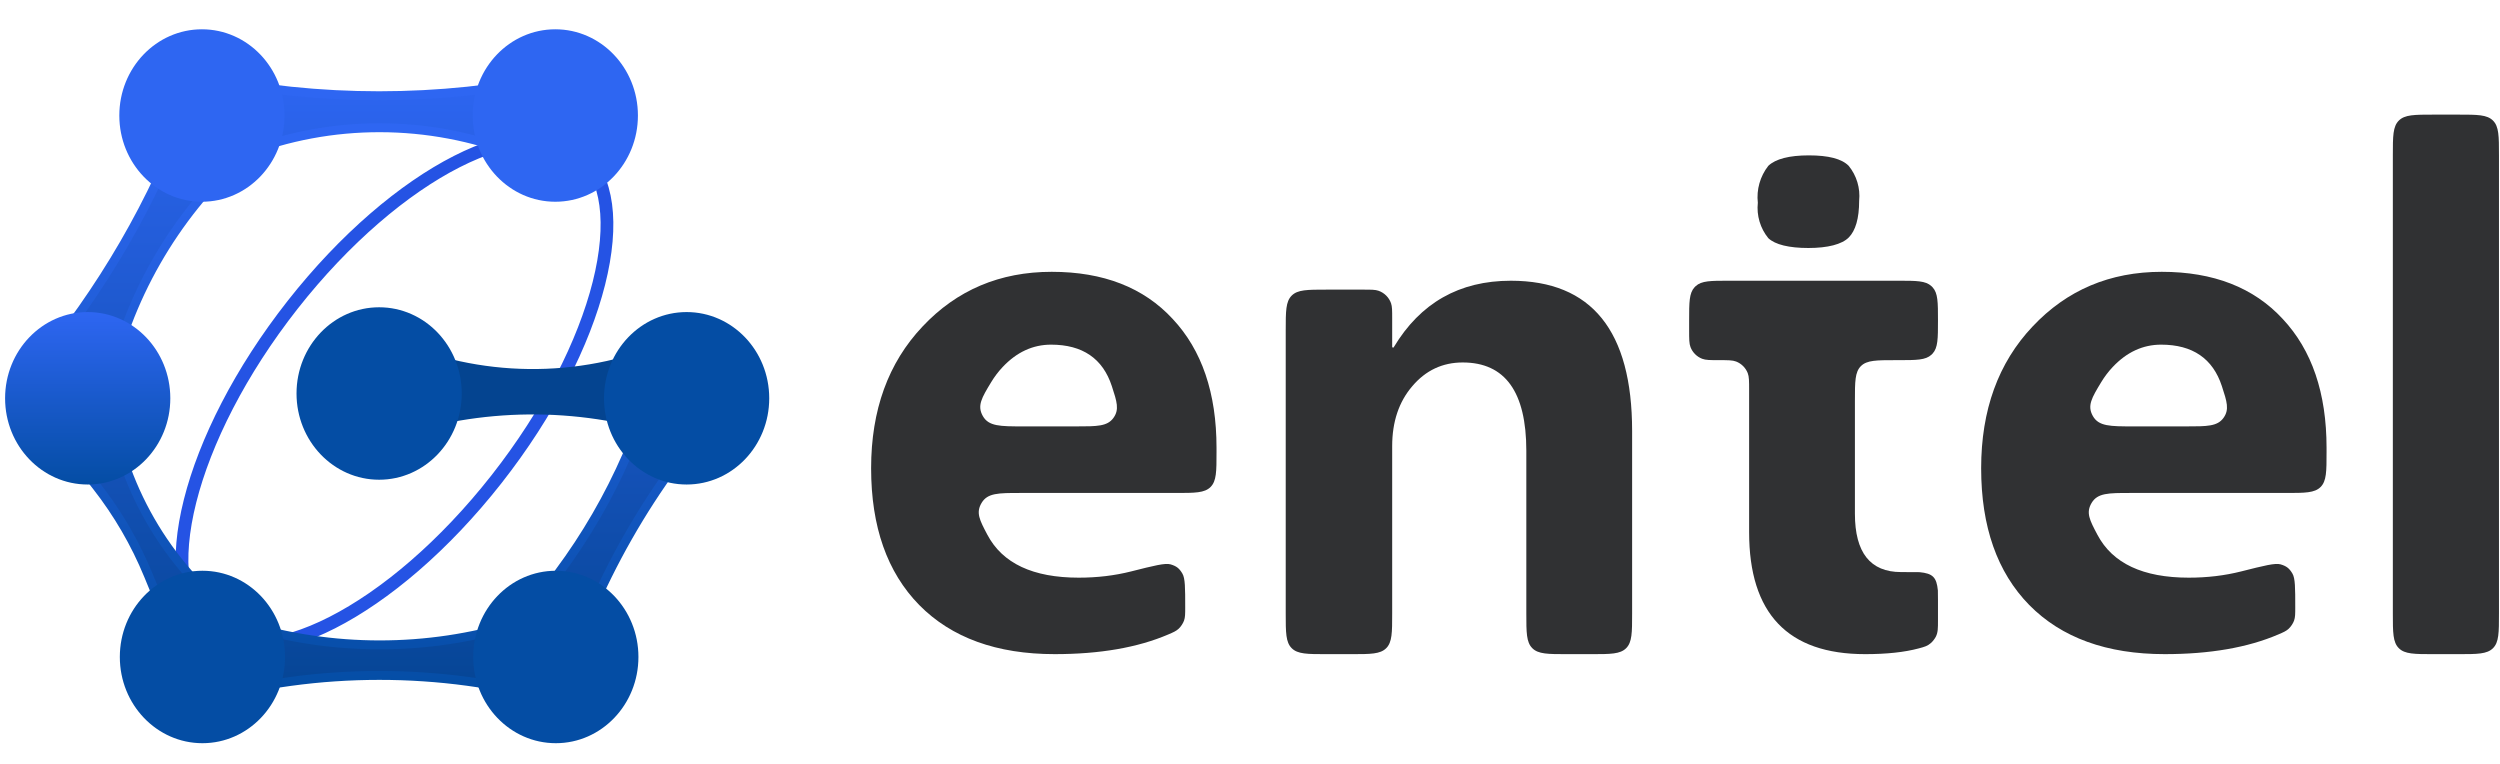
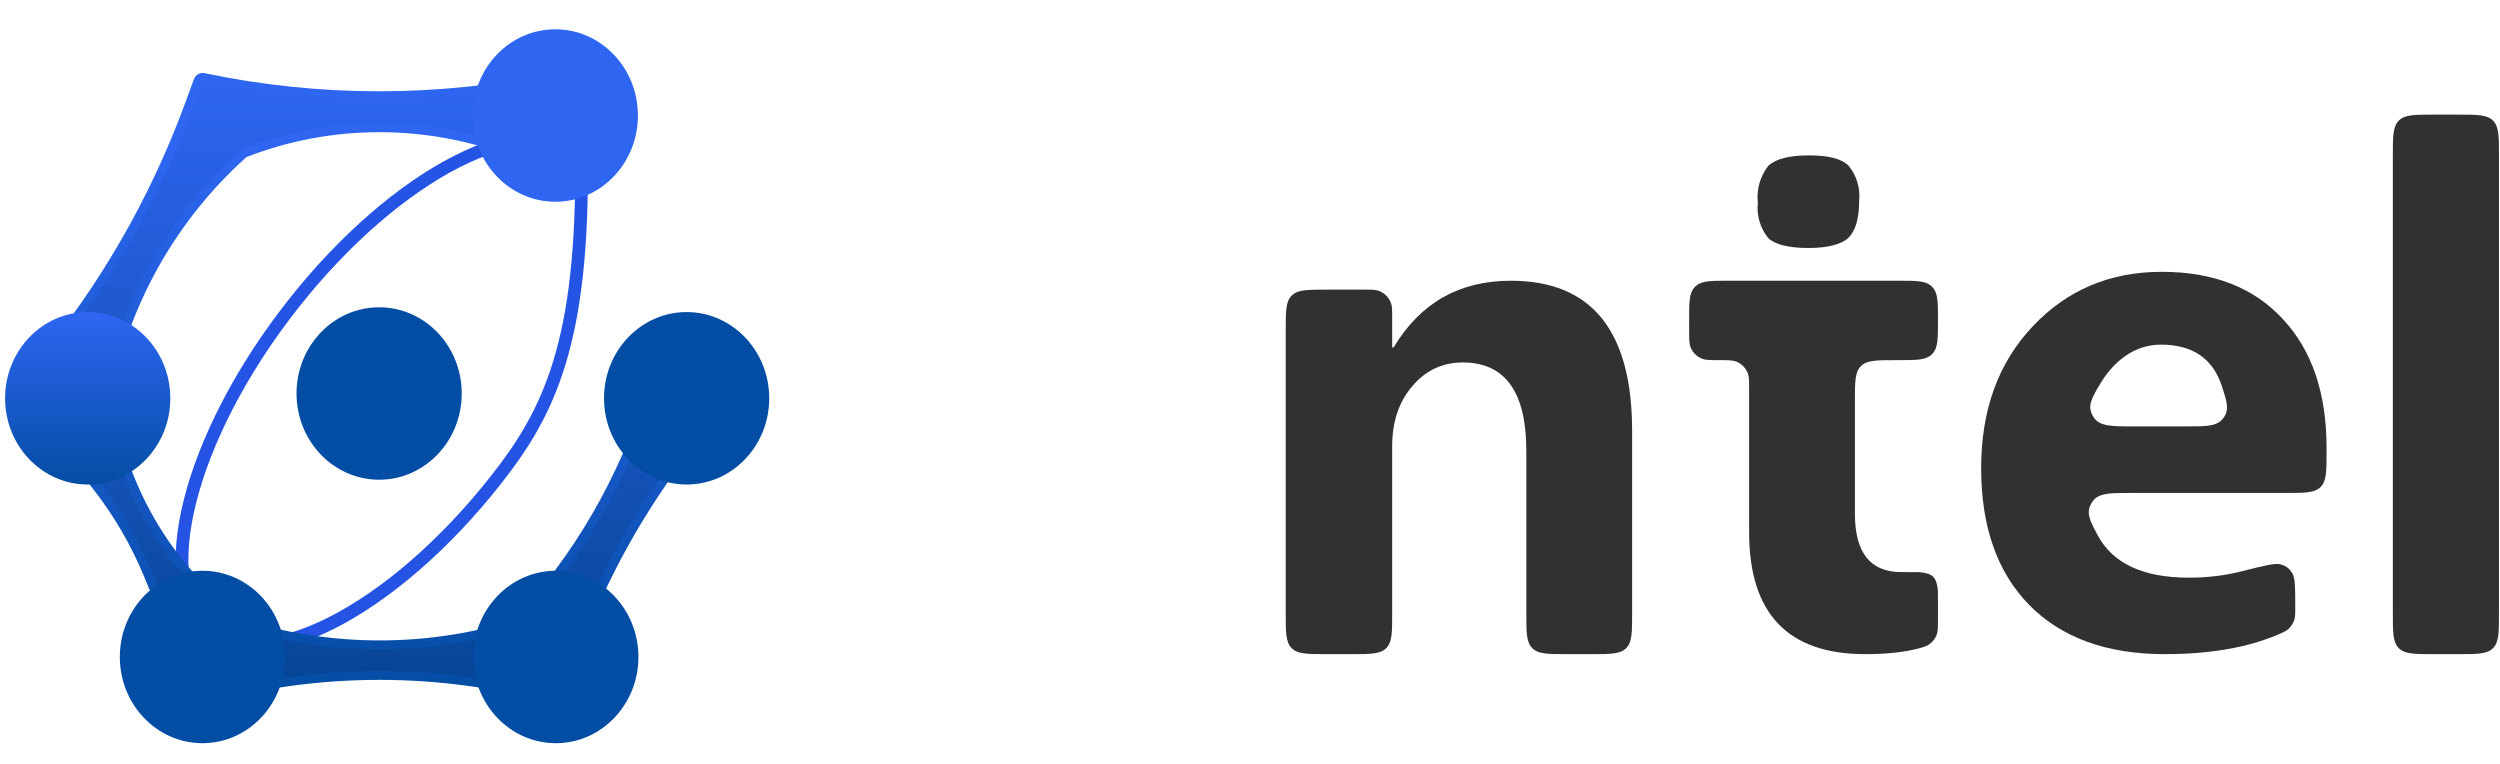
<svg xmlns="http://www.w3.org/2000/svg" width="1963" height="600" viewBox="0 0 1963 600" fill="none">
-   <path d="M389.757 376.404C348.708 428.632 302.384 467.751 260.856 488.887C218.894 510.243 183.706 512.41 162.967 494.652C142.229 476.895 137.387 440.451 149.251 393.323C160.992 346.681 188.693 291.616 229.742 239.388C270.79 187.161 317.114 148.042 358.643 126.906C400.605 105.55 435.793 103.382 456.531 121.14C477.27 138.898 482.111 175.342 470.248 222.47C458.506 269.111 430.805 324.177 389.757 376.404Z" stroke="#2553E4" stroke-width="10" />
+   <path d="M389.757 376.404C348.708 428.632 302.384 467.751 260.856 488.887C218.894 510.243 183.706 512.41 162.967 494.652C142.229 476.895 137.387 440.451 149.251 393.323C160.992 346.681 188.693 291.616 229.742 239.388C270.79 187.161 317.114 148.042 358.643 126.906C400.605 105.55 435.793 103.382 456.531 121.14C458.506 269.111 430.805 324.177 389.757 376.404Z" stroke="#2553E4" stroke-width="10" />
  <path d="M514.984 301.941C513.456 301.953 512.112 302.956 511.665 304.417L510.732 307.465C489.825 375.782 453.541 438.395 404.671 490.498C335.156 511.67 260.905 511.646 191.401 490.424L180.307 481.488C126.27 437.963 91.898 374.634 84.84 305.623C99.512 234.774 136.316 170.414 189.948 121.836L191.608 120.332C260.008 93.447 336.857 93.718 405.306 120.568C406.932 121.206 408.779 120.548 409.635 119.026L439.484 65.97C440.157 64.773 440.068 63.292 439.256 62.184C438.443 61.076 437.058 60.546 435.714 60.829C344.695 79.953 250.696 79.953 159.677 60.829C157.976 60.471 156.27 61.417 155.671 63.049L148.761 81.898C120.871 157.971 79.921 228.593 27.753 290.589L17.542 302.725C16.476 303.992 16.443 305.832 17.463 307.135L75.772 381.652C92.478 403.002 106.177 426.543 116.486 451.615L155.721 547.034C156.394 548.672 158.185 549.549 159.892 549.076C249.797 524.175 345.643 524.023 435.493 549.074C437.334 549.588 439.246 548.53 439.789 546.698C465.712 459.293 511.406 379.027 573.333 312.118L577.74 307.356C578.688 306.331 578.937 304.841 578.373 303.564C577.809 302.288 576.54 301.468 575.144 301.479L514.984 301.941Z" fill="url(#paint0_linear_198_3)" stroke="url(#paint1_linear_198_3)" stroke-width="7" stroke-linejoin="round" />
-   <path d="M532.624 271.129V267.382L529.164 268.821L523.05 271.363C453.964 300.095 376.11 299.183 307.716 268.844L306.702 271.129H304.202V338.833H306.702L307.505 341.2C377.225 317.55 452.682 316.828 522.841 339.14L529.366 341.215L532.624 342.251V338.833V271.129Z" fill="#044490" stroke="#044490" stroke-width="5" />
  <g filter="url(#filter0_d_198_3)">
-     <ellipse cx="162.555" cy="88.704" rx="64.864" ry="67.704" fill="#2E66F2" />
-   </g>
+     </g>
  <g filter="url(#filter1_d_198_3)">
    <ellipse cx="440.033" cy="88.704" rx="64.864" ry="67.704" fill="#2E66F2" />
  </g>
  <g filter="url(#filter2_d_198_3)">
    <path d="M133.729 308.739C133.729 346.131 104.688 376.443 68.864 376.443C33.041 376.443 4 346.131 4 308.739C4 271.347 33.041 241.035 68.864 241.035C104.688 241.035 133.729 271.347 133.729 308.739Z" fill="url(#paint2_linear_198_3)" />
  </g>
  <g filter="url(#filter3_d_198_3)">
    <ellipse cx="158.953" cy="511.856" rx="64.864" ry="67.704" fill="#044DA4" />
  </g>
  <g filter="url(#filter4_d_198_3)">
    <ellipse cx="297.693" cy="304.977" rx="64.864" ry="67.704" fill="#044DA4" />
  </g>
  <g filter="url(#filter5_d_198_3)">
    <ellipse cx="539.136" cy="308.739" rx="64.864" ry="67.704" fill="#044DA4" />
  </g>
  <g filter="url(#filter6_d_198_3)">
    <ellipse cx="436.43" cy="511.856" rx="64.864" ry="67.704" fill="#044DA4" />
  </g>
  <path d="M1910.86 513.638C1895.78 513.638 1888.24 513.638 1883.55 508.951C1878.86 504.265 1878.86 496.723 1878.86 481.638V122C1878.86 106.915 1878.86 99.373 1883.55 94.686C1888.24 90 1895.78 90 1910.86 90H1930.19C1945.28 90 1952.82 90 1957.51 94.686C1962.19 99.373 1962.19 106.915 1962.19 122V481.638C1962.19 496.723 1962.19 504.265 1957.51 508.951C1952.82 513.638 1945.28 513.638 1930.19 513.638H1910.86Z" fill="#303133" />
  <path d="M1826.81 355.077C1826.81 370.162 1826.81 377.705 1822.13 382.391C1817.44 387.077 1809.9 387.077 1794.81 387.077H1672.6C1655.57 387.077 1647.05 387.077 1642.38 394.822C1637.72 402.567 1640.78 408.357 1646.91 419.939C1658.77 442.37 1682.68 453.586 1718.64 453.586C1733.12 453.586 1746.83 451.952 1759.75 448.684C1777.61 444.167 1786.54 441.909 1790.73 443.14C1795.34 444.493 1797.56 446.222 1800.01 450.359C1802.23 454.122 1802.23 461.677 1802.23 476.788V476.788C1802.23 482.056 1802.23 484.69 1801.3 487.292C1800.52 489.5 1798.81 492.08 1797.09 493.671C1795.07 495.547 1793.02 496.425 1788.92 498.18C1764.89 508.477 1735.17 513.625 1699.75 513.625C1654.2 513.625 1618.75 500.772 1593.38 475.065C1568.2 449.359 1555.6 413.56 1555.6 367.668C1555.6 321.949 1569.06 284.855 1595.97 256.389C1622.89 227.749 1656.7 213.43 1697.42 213.43C1737.96 213.43 1769.62 225.765 1792.39 250.437C1815.34 274.935 1826.81 308.664 1826.81 351.623V355.077ZM1716.92 334.802C1733 334.802 1741.04 334.802 1745.84 328.195C1750.63 321.588 1748.62 315.464 1744.62 303.215C1737.52 281.486 1721.61 270.622 1696.9 270.622C1682.58 270.622 1669.9 276.488 1658.86 288.22C1655.47 291.816 1652.48 295.768 1649.87 300.077C1642.44 312.371 1638.72 318.519 1643.31 326.66C1647.9 334.802 1656.95 334.802 1675.05 334.802H1716.92Z" fill="#303133" />
  <path d="M1521.7 487.119C1521.7 493.409 1521.7 496.554 1520.03 499.918C1519.28 501.428 1517.56 503.671 1516.29 504.787C1513.48 507.274 1511.21 507.885 1506.67 509.105C1495.44 512.121 1481.39 513.63 1464.51 513.63C1403.78 513.63 1373.41 481.713 1373.41 417.878V306.34C1373.41 299.307 1373.41 295.791 1372.33 292.995C1370.7 288.811 1367.39 285.502 1363.21 283.876C1360.41 282.79 1356.89 282.79 1349.86 282.79V282.79C1342.83 282.79 1339.31 282.79 1336.52 281.704C1332.33 280.078 1329.02 276.769 1327.4 272.585C1326.31 269.789 1326.31 266.273 1326.31 259.24V251.606C1326.31 237.313 1326.31 230.167 1330.55 225.57C1330.84 225.256 1331.15 224.954 1331.46 224.664C1336.06 220.422 1343.2 220.422 1357.5 220.422H1373.41L1456.48 220.418C1456.48 220.418 1456.48 220.419 1456.48 220.42V220.42C1456.48 220.421 1456.48 220.422 1456.49 220.422H1490.51C1504.81 220.422 1511.95 220.422 1516.55 224.664C1516.86 224.954 1517.17 225.256 1517.46 225.57C1521.7 230.167 1521.7 237.313 1521.7 251.606V251.606C1521.7 265.899 1521.7 273.045 1517.46 277.642C1517.17 277.956 1516.86 278.258 1516.55 278.548C1511.95 282.79 1504.81 282.79 1490.51 282.79H1488.48C1473.4 282.79 1465.86 282.79 1461.17 287.476C1456.48 292.163 1456.48 299.705 1456.48 314.79V403.386C1456.48 433.923 1468.56 449.191 1492.71 449.191V449.191C1501.89 449.191 1506.48 449.191 1507.26 449.268C1517.63 450.283 1520.61 453.264 1521.62 463.632C1521.7 464.41 1521.7 466.733 1521.7 471.379V487.119Z" fill="#303133" />
  <path d="M1281.54 481.638C1281.54 496.723 1281.54 504.265 1276.86 508.951C1272.17 513.638 1264.63 513.638 1249.54 513.638H1230.47C1215.39 513.638 1207.84 513.638 1203.16 508.951C1198.47 504.265 1198.47 496.723 1198.47 481.638V353.965C1198.47 307.728 1181.82 284.609 1148.52 284.609C1132.65 284.609 1119.45 290.82 1108.93 303.242C1098.41 315.492 1093.14 331.191 1093.14 350.342V481.638C1093.14 496.723 1093.14 504.265 1088.46 508.951C1083.77 513.638 1076.23 513.638 1061.14 513.638H1041.55C1026.47 513.638 1018.93 513.638 1014.24 508.951C1009.55 504.265 1009.55 496.723 1009.55 481.638V259.417C1009.55 244.332 1009.55 236.79 1014.24 232.103C1018.93 227.417 1026.47 227.417 1041.55 227.417H1070.37C1076.68 227.417 1079.83 227.417 1082.37 228.293C1087.01 229.898 1090.66 233.548 1092.27 238.195C1093.14 240.732 1093.14 243.885 1093.14 250.19V272.304C1093.14 272.668 1093.44 272.964 1093.8 272.964V272.964C1094.04 272.964 1094.25 272.839 1094.37 272.64C1115.24 237.833 1145.89 220.43 1186.31 220.43C1249.8 220.43 1281.54 259.766 1281.54 338.438V481.638Z" fill="#303133" />
-   <path d="M955.211 355.077C955.211 370.162 955.211 377.705 950.525 382.391C945.838 387.077 938.296 387.077 923.211 387.077H800.999C783.965 387.077 775.448 387.077 770.783 394.822C766.118 402.567 769.181 408.357 775.308 419.939C787.173 442.37 811.083 453.586 847.037 453.586C861.521 453.586 875.225 451.952 888.148 448.684C906.009 444.167 914.94 441.909 919.133 443.14C923.742 444.493 925.963 446.222 928.405 450.359C930.626 454.122 930.626 461.677 930.626 476.788V476.788C930.626 482.056 930.626 484.69 929.7 487.292C928.914 489.5 927.213 492.08 925.493 493.671C923.466 495.547 921.418 496.425 917.321 498.18C893.289 508.477 863.564 513.625 828.146 513.625C782.599 513.625 747.145 500.772 721.783 475.065C696.594 449.359 684 413.56 684 367.668C684 321.949 697.457 284.855 724.371 256.389C751.285 227.749 785.1 213.43 825.816 213.43C866.36 213.43 898.019 225.765 920.792 250.437C943.738 274.935 955.211 308.664 955.211 351.623V355.077ZM845.315 334.802C861.4 334.802 869.442 334.802 874.234 328.195C879.025 321.588 877.023 315.464 873.02 303.215C865.918 281.486 850.011 270.622 825.299 270.622C810.979 270.622 798.299 276.488 787.257 288.22C783.872 291.816 780.877 295.768 778.271 300.077C770.834 312.371 767.116 318.519 771.707 326.66C776.298 334.802 785.348 334.802 803.45 334.802H845.315Z" fill="#303133" />
  <path d="M1451.6 186.51C1456.94 181.168 1459.81 171.553 1459.81 157.583C1460.8 147.734 1457.84 137.896 1451.6 130.218C1446.09 124.63 1435.65 122 1420.28 122C1404.91 122 1394.14 124.794 1388.47 130.218C1382.04 138.438 1379.08 148.854 1380.25 159.227C1379.72 164.17 1380.17 169.169 1381.58 173.937C1382.99 178.704 1385.33 183.145 1388.47 187.003C1393.89 192.098 1404.74 194.727 1419.95 194.727C1435.16 194.727 1446.25 191.851 1451.6 186.51Z" fill="#303133" />
  <defs>
    <filter id="filter0_d_198_3" x="89.69" y="19" width="137.729" height="143.408" filterUnits="userSpaceOnUse" color-interpolation-filters="sRGB">
      <feFlood flood-opacity="0" result="BackgroundImageFix" />
      <feColorMatrix in="SourceAlpha" type="matrix" values="0 0 0 0 0 0 0 0 0 0 0 0 0 0 0 0 0 0 127 0" result="hardAlpha" />
      <feOffset dx="-4" dy="2" />
      <feGaussianBlur stdDeviation="2" />
      <feComposite in2="hardAlpha" operator="out" />
      <feColorMatrix type="matrix" values="0 0 0 0 0 0 0 0 0 0 0 0 0 0 0 0 0 0 0.25 0" />
      <feBlend mode="normal" in2="BackgroundImageFix" result="effect1_dropShadow_198_3" />
      <feBlend mode="normal" in="SourceGraphic" in2="effect1_dropShadow_198_3" result="shape" />
    </filter>
    <filter id="filter1_d_198_3" x="367.169" y="19" width="137.729" height="143.408" filterUnits="userSpaceOnUse" color-interpolation-filters="sRGB">
      <feFlood flood-opacity="0" result="BackgroundImageFix" />
      <feColorMatrix in="SourceAlpha" type="matrix" values="0 0 0 0 0 0 0 0 0 0 0 0 0 0 0 0 0 0 127 0" result="hardAlpha" />
      <feOffset dx="-4" dy="2" />
      <feGaussianBlur stdDeviation="2" />
      <feComposite in2="hardAlpha" operator="out" />
      <feColorMatrix type="matrix" values="0 0 0 0 0 0 0 0 0 0 0 0 0 0 0 0 0 0 0.25 0" />
      <feBlend mode="normal" in2="BackgroundImageFix" result="effect1_dropShadow_198_3" />
      <feBlend mode="normal" in="SourceGraphic" in2="effect1_dropShadow_198_3" result="shape" />
    </filter>
    <filter id="filter2_d_198_3" x="0" y="241.035" width="137.729" height="143.408" filterUnits="userSpaceOnUse" color-interpolation-filters="sRGB">
      <feFlood flood-opacity="0" result="BackgroundImageFix" />
      <feColorMatrix in="SourceAlpha" type="matrix" values="0 0 0 0 0 0 0 0 0 0 0 0 0 0 0 0 0 0 127 0" result="hardAlpha" />
      <feOffset dy="4" />
      <feGaussianBlur stdDeviation="2" />
      <feComposite in2="hardAlpha" operator="out" />
      <feColorMatrix type="matrix" values="0 0 0 0 0 0 0 0 0 0 0 0 0 0 0 0 0 0 0.25 0" />
      <feBlend mode="normal" in2="BackgroundImageFix" result="effect1_dropShadow_198_3" />
      <feBlend mode="normal" in="SourceGraphic" in2="effect1_dropShadow_198_3" result="shape" />
    </filter>
    <filter id="filter3_d_198_3" x="90.089" y="444.152" width="137.729" height="143.408" filterUnits="userSpaceOnUse" color-interpolation-filters="sRGB">
      <feFlood flood-opacity="0" result="BackgroundImageFix" />
      <feColorMatrix in="SourceAlpha" type="matrix" values="0 0 0 0 0 0 0 0 0 0 0 0 0 0 0 0 0 0 127 0" result="hardAlpha" />
      <feOffset dy="4" />
      <feGaussianBlur stdDeviation="2" />
      <feComposite in2="hardAlpha" operator="out" />
      <feColorMatrix type="matrix" values="0 0 0 0 0 0 0 0 0 0 0 0 0 0 0 0 0 0 0.25 0" />
      <feBlend mode="normal" in2="BackgroundImageFix" result="effect1_dropShadow_198_3" />
      <feBlend mode="normal" in="SourceGraphic" in2="effect1_dropShadow_198_3" result="shape" />
    </filter>
    <filter id="filter4_d_198_3" x="228.828" y="237.273" width="137.729" height="143.408" filterUnits="userSpaceOnUse" color-interpolation-filters="sRGB">
      <feFlood flood-opacity="0" result="BackgroundImageFix" />
      <feColorMatrix in="SourceAlpha" type="matrix" values="0 0 0 0 0 0 0 0 0 0 0 0 0 0 0 0 0 0 127 0" result="hardAlpha" />
      <feOffset dy="4" />
      <feGaussianBlur stdDeviation="2" />
      <feComposite in2="hardAlpha" operator="out" />
      <feColorMatrix type="matrix" values="0 0 0 0 0 0 0 0 0 0 0 0 0 0 0 0 0 0 0.25 0" />
      <feBlend mode="normal" in2="BackgroundImageFix" result="effect1_dropShadow_198_3" />
      <feBlend mode="normal" in="SourceGraphic" in2="effect1_dropShadow_198_3" result="shape" />
    </filter>
    <filter id="filter5_d_198_3" x="470.271" y="241.035" width="137.729" height="143.408" filterUnits="userSpaceOnUse" color-interpolation-filters="sRGB">
      <feFlood flood-opacity="0" result="BackgroundImageFix" />
      <feColorMatrix in="SourceAlpha" type="matrix" values="0 0 0 0 0 0 0 0 0 0 0 0 0 0 0 0 0 0 127 0" result="hardAlpha" />
      <feOffset dy="4" />
      <feGaussianBlur stdDeviation="2" />
      <feComposite in2="hardAlpha" operator="out" />
      <feColorMatrix type="matrix" values="0 0 0 0 0 0 0 0 0 0 0 0 0 0 0 0 0 0 0.25 0" />
      <feBlend mode="normal" in2="BackgroundImageFix" result="effect1_dropShadow_198_3" />
      <feBlend mode="normal" in="SourceGraphic" in2="effect1_dropShadow_198_3" result="shape" />
    </filter>
    <filter id="filter6_d_198_3" x="367.565" y="444.152" width="137.729" height="143.408" filterUnits="userSpaceOnUse" color-interpolation-filters="sRGB">
      <feFlood flood-opacity="0" result="BackgroundImageFix" />
      <feColorMatrix in="SourceAlpha" type="matrix" values="0 0 0 0 0 0 0 0 0 0 0 0 0 0 0 0 0 0 127 0" result="hardAlpha" />
      <feOffset dy="4" />
      <feGaussianBlur stdDeviation="2" />
      <feComposite in2="hardAlpha" operator="out" />
      <feColorMatrix type="matrix" values="0 0 0 0 0 0 0 0 0 0 0 0 0 0 0 0 0 0 0.25 0" />
      <feBlend mode="normal" in2="BackgroundImageFix" result="effect1_dropShadow_198_3" />
      <feBlend mode="normal" in="SourceGraphic" in2="effect1_dropShadow_198_3" result="shape" />
    </filter>
    <linearGradient id="paint0_linear_198_3" x1="297.695" y1="64.254" x2="297.695" y2="545.703" gradientUnits="userSpaceOnUse">
      <stop stop-color="#2D65F1" />
      <stop offset="1" stop-color="#054594" />
    </linearGradient>
    <linearGradient id="paint1_linear_198_3" x1="305.915" y1="111.555" x2="297.695" y2="545.703" gradientUnits="userSpaceOnUse">
      <stop stop-color="#2E66F2" />
      <stop offset="1" stop-color="#044DA4" />
    </linearGradient>
    <linearGradient id="paint2_linear_198_3" x1="68.864" y1="241.035" x2="68.864" y2="376.443" gradientUnits="userSpaceOnUse">
      <stop stop-color="#2E66F2" />
      <stop offset="1" stop-color="#044DA4" />
    </linearGradient>
  </defs>
</svg>